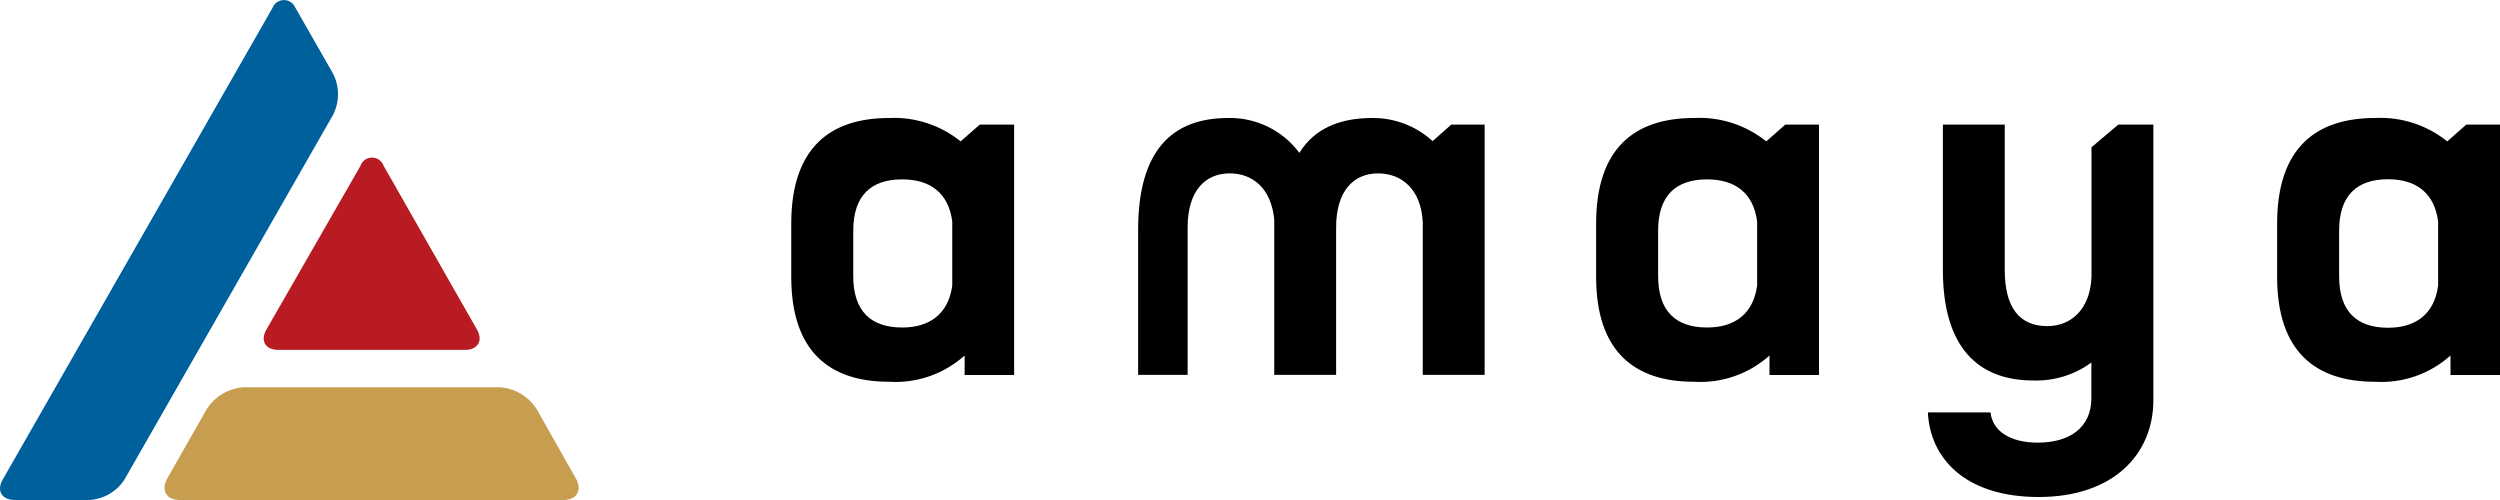
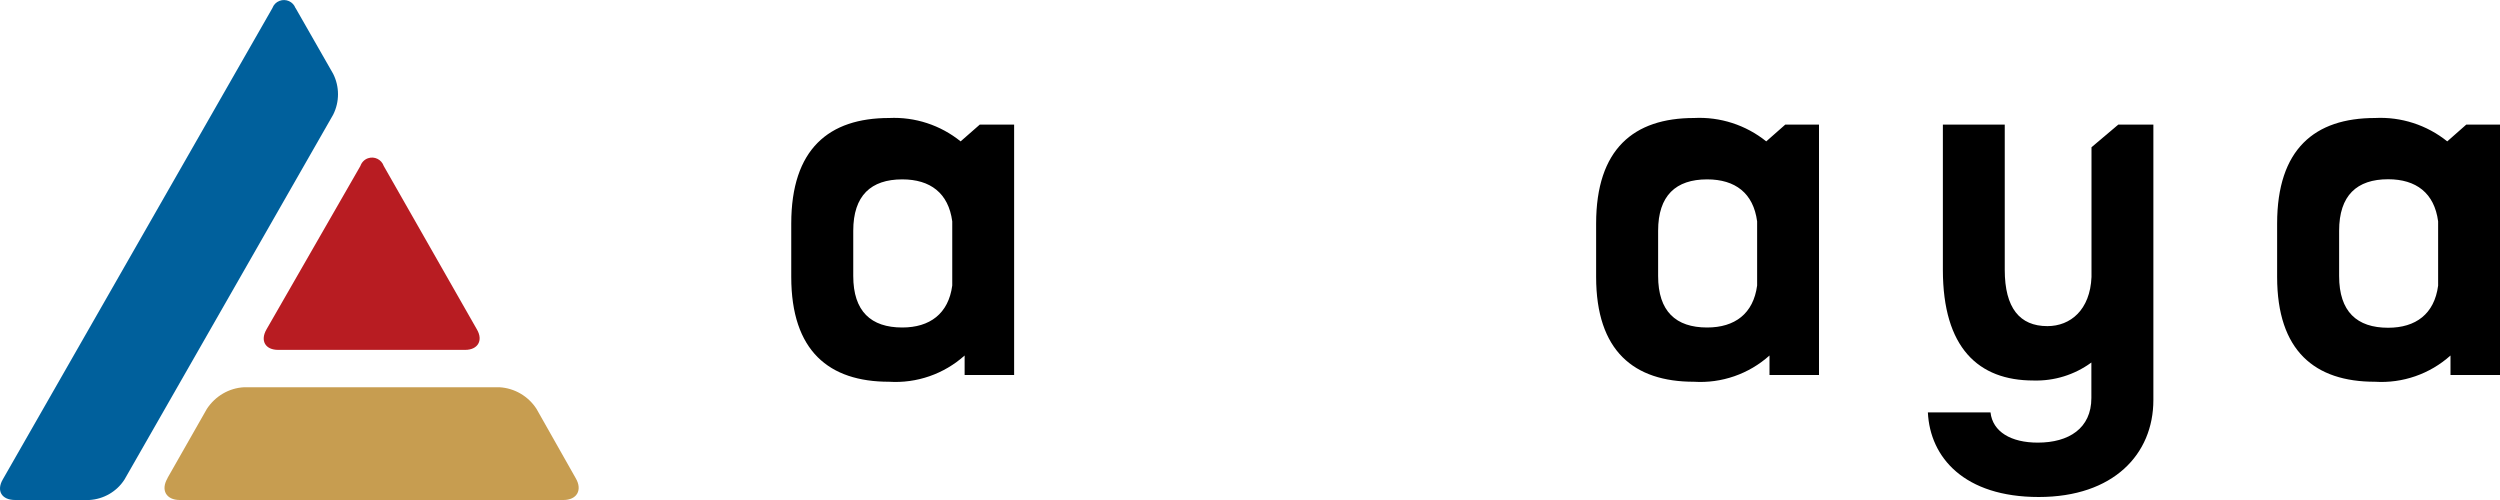
<svg xmlns="http://www.w3.org/2000/svg" id="_レイヤー_2" width="200" height="40" viewBox="0 0 200 40">
  <defs>
    <style>.cls-1{fill:#00609c;}.cls-2{fill:#b81c22;}.cls-3{fill:#c79d50;}</style>
  </defs>
  <g id="_レイヤー_4">
    <g id="_レイヤー_1-2">
      <path class="cls-1" d="m23.64.65c-.19-.52-.77-.78-1.28-.58-.27.1-.47.31-.57.58L.22,38.36c-.52.9-.09,1.64.99,1.64h5.94c1.14-.07,2.19-.67,2.81-1.64L26.65,9.18c.52-1.03.52-2.25,0-3.28l-3-5.25Z" />
      <path class="cls-2" d="m37.22,27.99c.99,0,1.46-.74.93-1.64l-7.45-13.07c-.18-.52-.74-.8-1.26-.62-.29.1-.51.33-.61.62l-7.51,13.07c-.52.9-.1,1.64.93,1.64h14.97Z" />
      <path class="cls-3" d="m13.4,38.26c-.56.95-.1,1.74.98,1.74h30.7c1.05,0,1.54-.78.98-1.74l-3.14-5.55c-.66-1.02-1.76-1.66-2.96-1.73h-20.43c-1.21.06-2.31.71-2.98,1.73l-3.16,5.55Z" />
      <g>
        <path d="m197.3,9.97l-1.52,1.34c-1.63-1.31-3.69-1.98-5.78-1.87-4.82,0-7.83,2.48-7.83,8.45v4.26c0,5.93,3.02,8.39,7.82,8.39,2.22.14,4.4-.62,6.05-2.1v1.56h3.96V9.97h-2.7Zm-2.25,12.88c-.3,2.27-1.79,3.37-4,3.37-2.5,0-3.92-1.29-3.92-4.13v-3.63c0-2.83,1.42-4.12,3.92-4.12,2.24,0,3.7,1.1,4,3.37v5.14Z" />
        <path d="m169.46,9.97l-2.14,1.81v10.38c-.11,2.63-1.68,3.93-3.53,3.93-2.21,0-3.41-1.45-3.41-4.5v-11.62h-4.95v11.62c0,6.23,2.84,8.85,7.24,8.85,1.66.05,3.29-.45,4.64-1.44v2.84c0,2.43-1.81,3.57-4.29,3.57-2.14,0-3.61-.87-3.78-2.42h-5.01c.17,3.61,2.91,6.77,8.87,6.77s9.17-3.41,9.17-7.76V9.97h-2.81Z" />
        <path d="m142.82,9.97l-1.52,1.34c-1.63-1.31-3.69-1.98-5.78-1.87-4.82,0-7.83,2.48-7.83,8.45v4.26c0,5.93,3.02,8.39,7.82,8.39,2.22.14,4.4-.62,6.05-2.1v1.56h3.96V9.97h-2.7Zm-2.25,12.87c-.3,2.26-1.79,3.36-4,3.36-2.5,0-3.92-1.29-3.92-4.12v-3.62c0-2.82,1.42-4.11,3.92-4.11,2.25,0,3.7,1.1,4,3.36v5.13Z" />
-         <path d="m116.1,9.97l-1.49,1.32c-1.32-1.21-3.05-1.87-4.84-1.85-2.63,0-4.64.87-5.82,2.79-1.34-1.8-3.46-2.84-5.7-2.79-4.56,0-7.2,2.68-7.2,8.95v11.6h3.96v-11.81c0-2.9,1.4-4.31,3.36-4.31,1.8,0,3.32,1.14,3.57,3.69v12.43h4.95v-11.81c0-2.9,1.4-4.31,3.35-4.31s3.46,1.34,3.58,3.91v12.21h4.95V9.97h-2.68Z" />
        <path d="m78.38,9.97l-1.53,1.34c-1.61-1.3-3.65-1.97-5.72-1.87-4.82,0-7.83,2.48-7.83,8.45v4.26c0,5.93,3.02,8.39,7.82,8.39,2.22.14,4.4-.62,6.05-2.1v1.56h3.96V9.97h-2.75Zm-2.2,12.87c-.3,2.26-1.8,3.36-4,3.36-2.5,0-3.92-1.29-3.92-4.12v-3.62c0-2.82,1.42-4.11,3.92-4.11,2.25,0,3.7,1.1,4,3.36v5.13Z" />
      </g>
    </g>
  </g>
</svg>